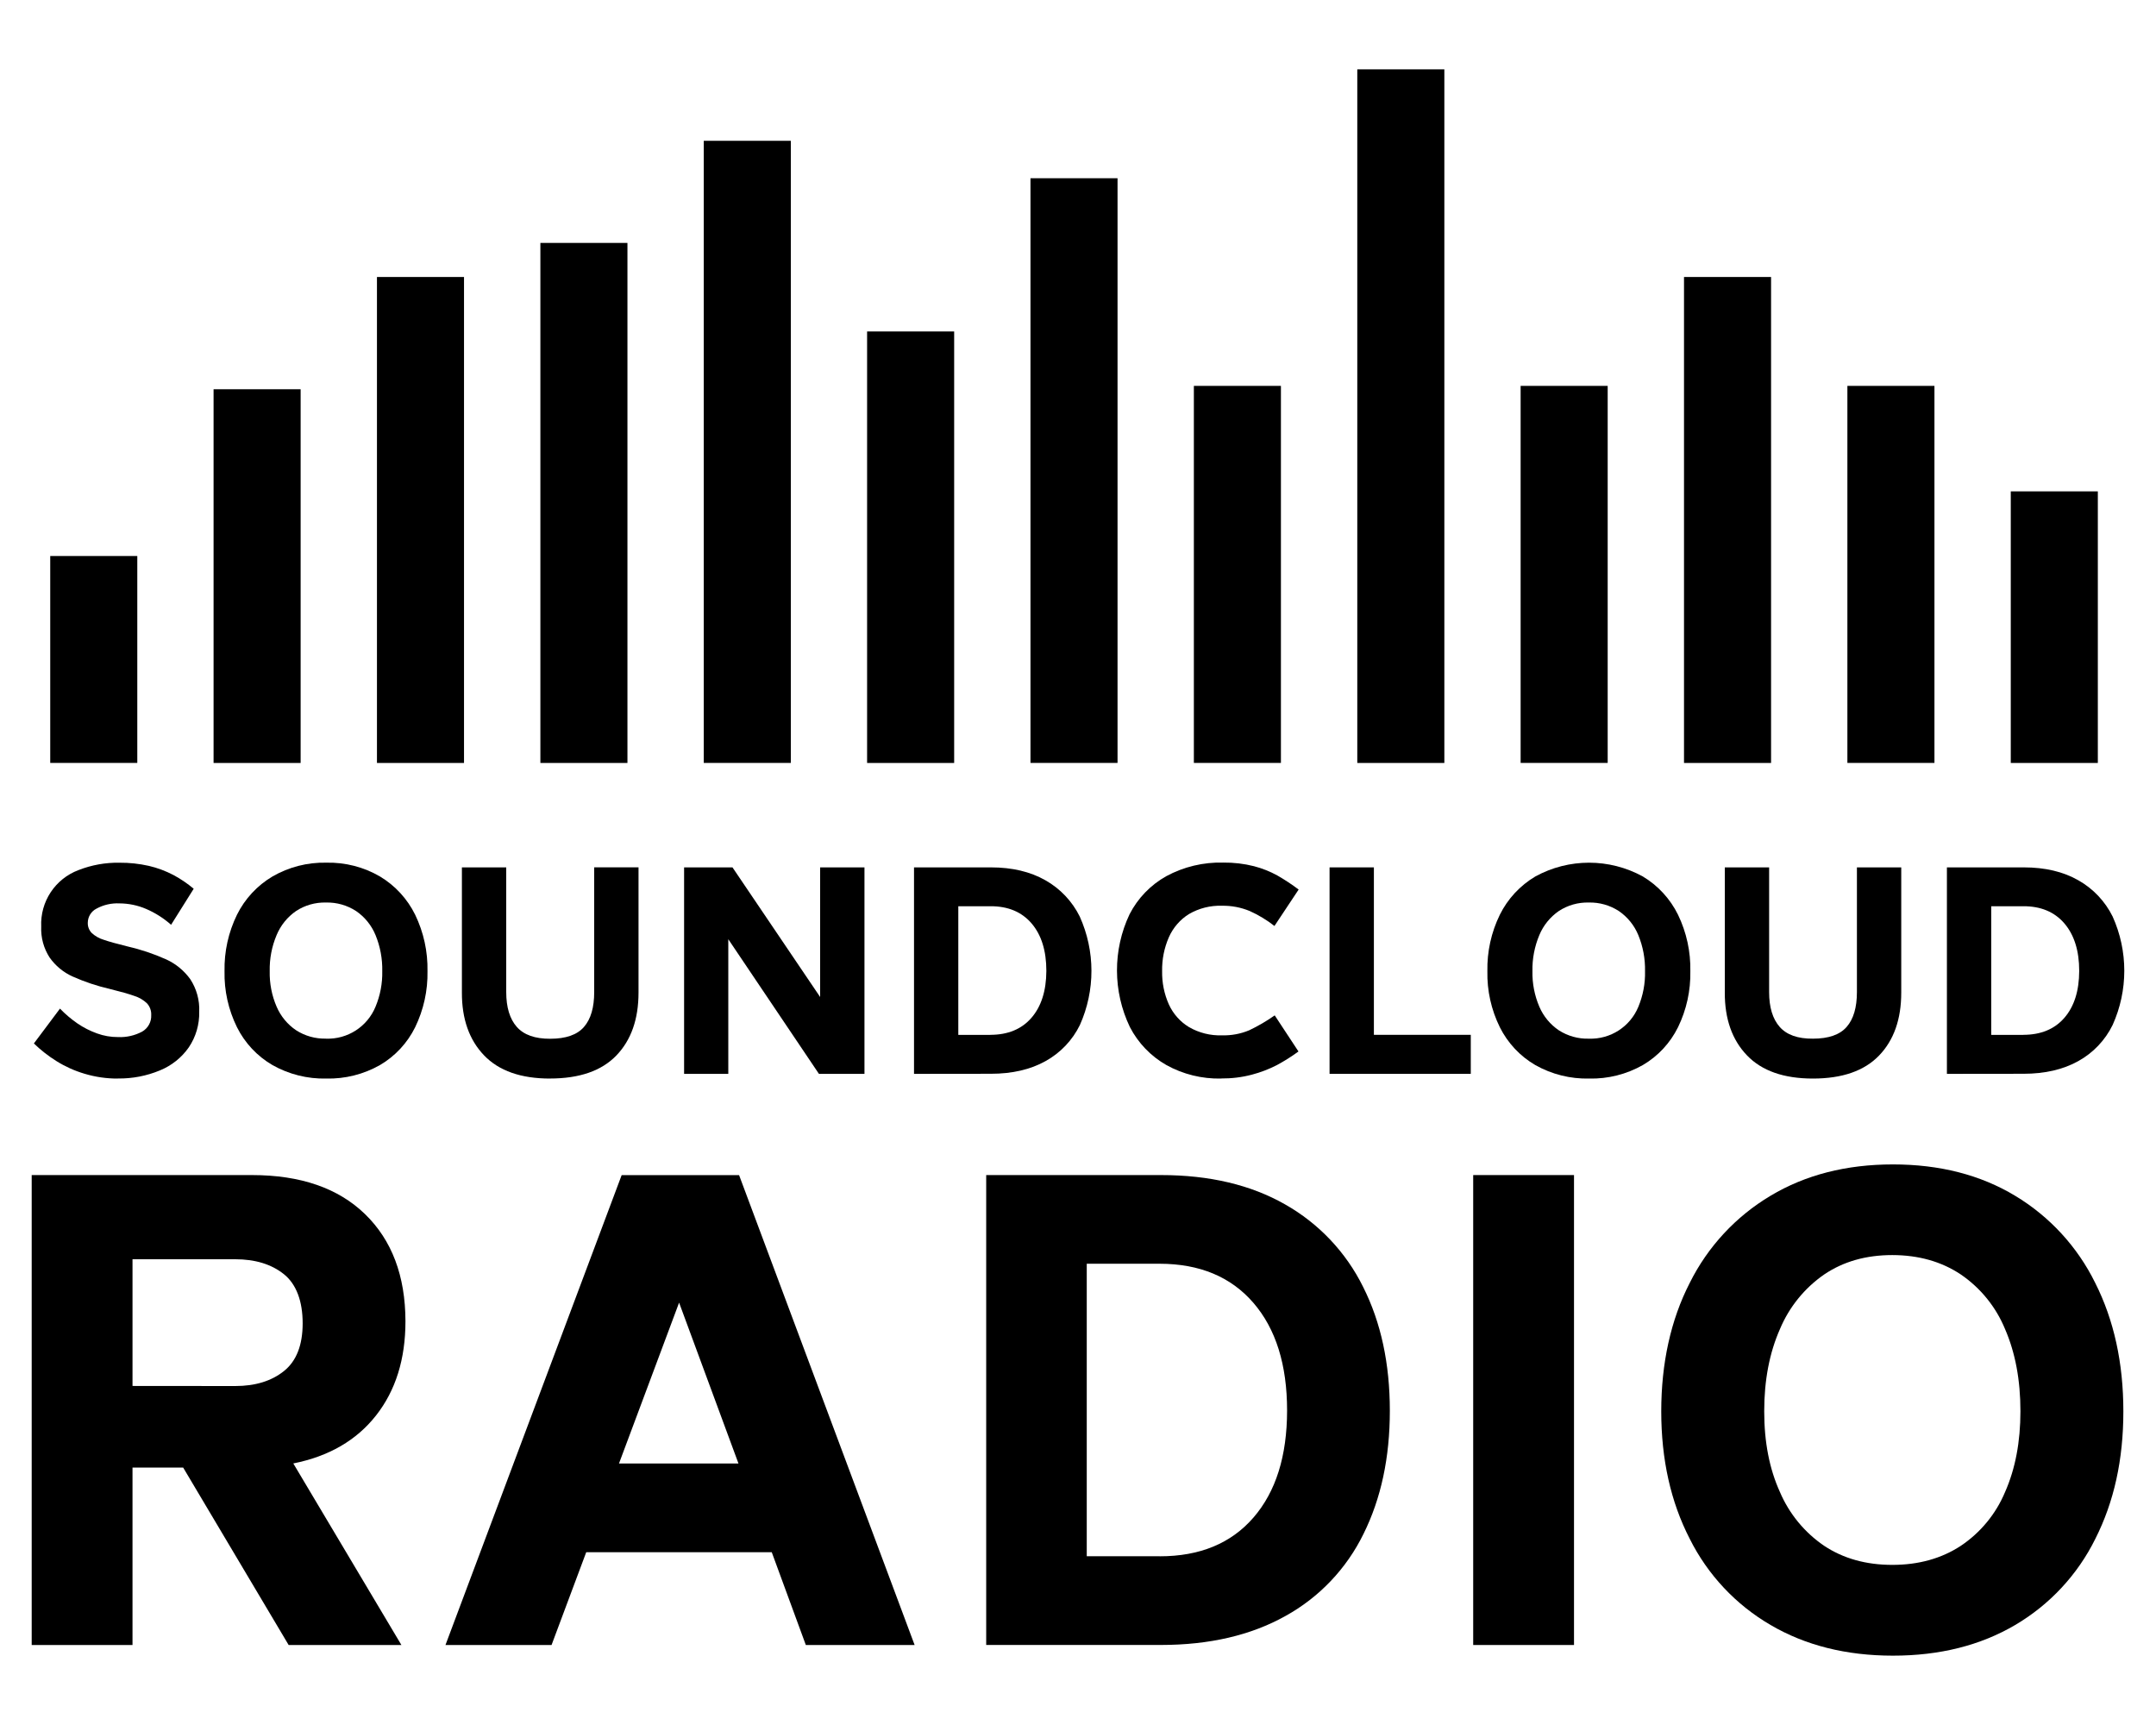
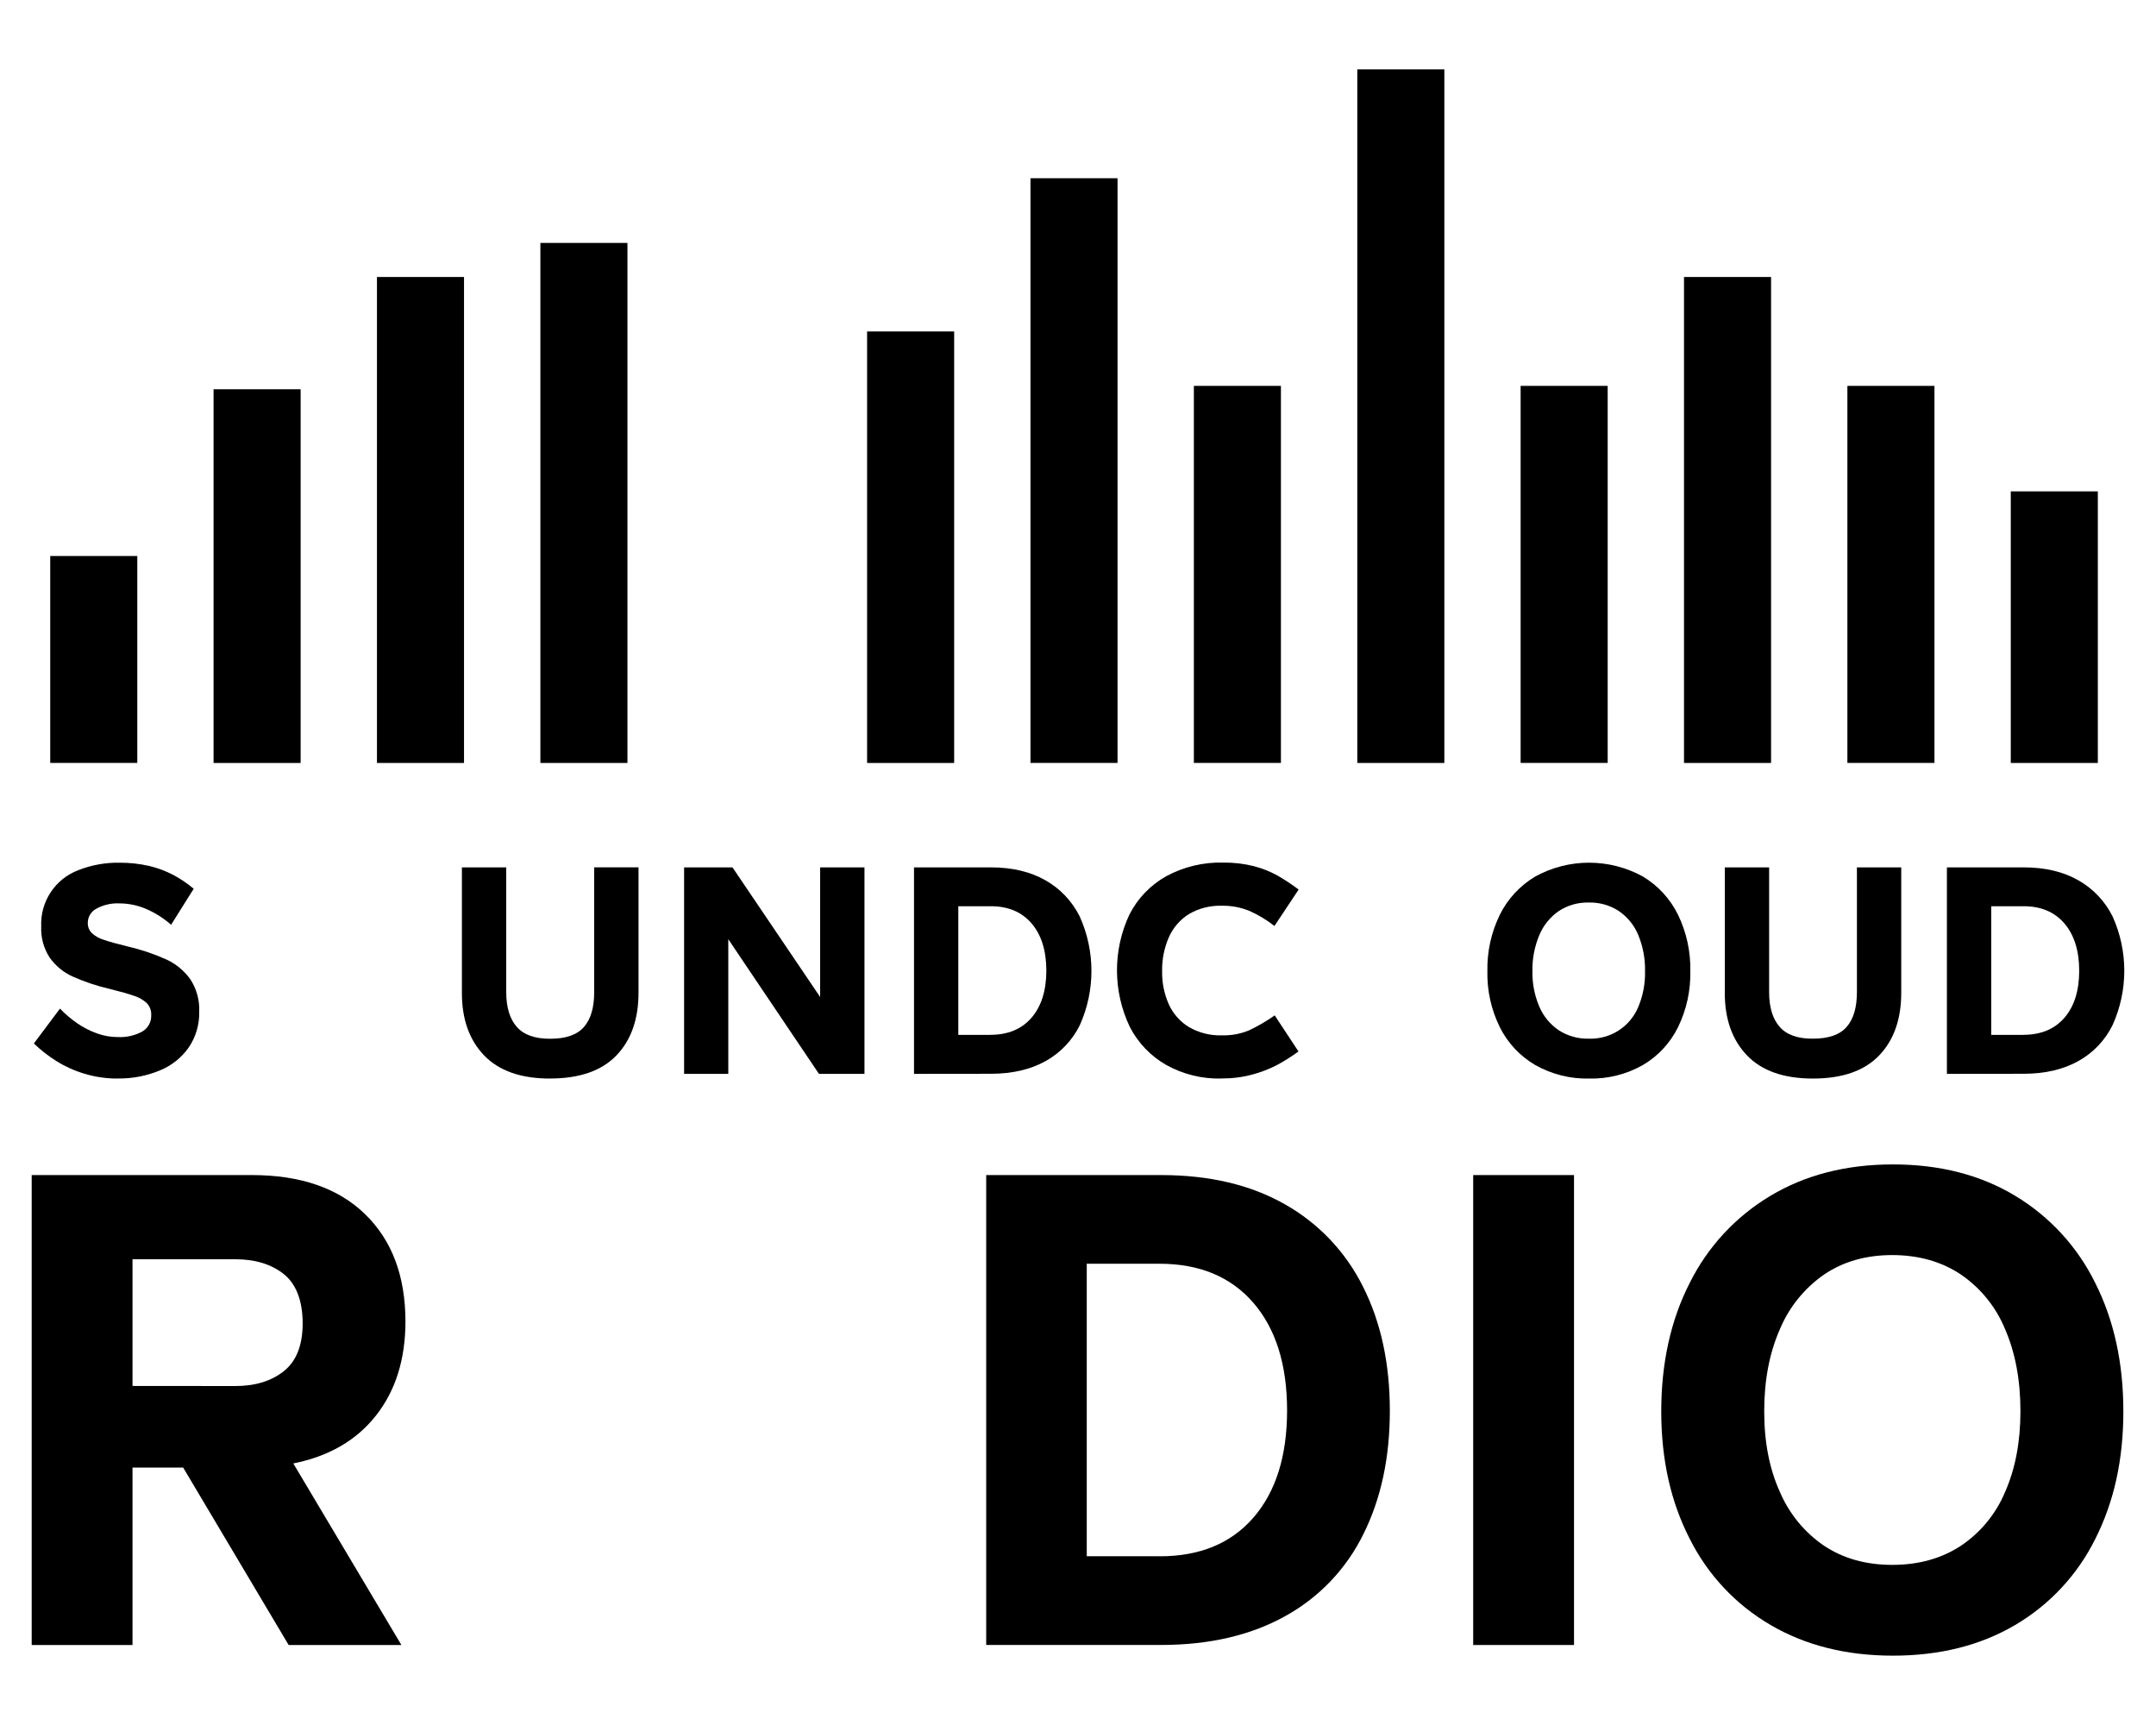
<svg xmlns="http://www.w3.org/2000/svg" id="Layer_1" data-name="Layer 1" viewBox="0 0 500 400">
  <path d="M27.38,250.1c-2.64.02-5.26-.36-7.79-1.12-2.3-.68-4.49-1.67-6.52-2.94-1.87-1.17-3.62-2.54-5.21-4.08l6.05-8.08c1.23,1.28,2.59,2.43,4.05,3.44,1.4.96,2.93,1.73,4.53,2.31,1.57.57,3.22.86,4.89.85,1.94.09,3.87-.35,5.58-1.26,1.37-.78,2.19-2.27,2.11-3.84.05-1-.31-1.99-.99-2.73-.82-.78-1.81-1.36-2.89-1.7-1.27-.46-3.18-1-5.72-1.63-2.97-.68-5.86-1.65-8.64-2.89-2.14-.96-3.98-2.49-5.33-4.41-1.37-2.12-2.05-4.62-1.94-7.14-.27-5.79,3.23-11.1,8.67-13.13,3.02-1.18,6.25-1.76,9.49-1.7,2.29-.02,4.57.23,6.8.73,1.97.46,3.88,1.17,5.68,2.11,1.68.9,3.27,1.97,4.72,3.2l-5.24,8.35c-1.72-1.52-3.67-2.76-5.78-3.67-1.95-.84-4.06-1.28-6.19-1.29-1.86-.09-3.71.33-5.34,1.22-1.22.62-1.99,1.87-2.01,3.24-.04.9.29,1.77.92,2.41.79.72,1.73,1.26,2.75,1.56,1.22.43,3.06.94,5.51,1.54,3.09.71,6.11,1.72,9.01,3.02,2.23,1.02,4.15,2.61,5.58,4.59,1.46,2.24,2.19,4.88,2.07,7.55.07,2.94-.78,5.83-2.42,8.26-1.67,2.39-4,4.24-6.7,5.34-3.08,1.28-6.39,1.92-9.73,1.87Z" />
-   <path d="M75.67,250.1c-4.37.1-8.68-.98-12.49-3.13-3.54-2.06-6.39-5.11-8.22-8.77-1.99-4.04-2.99-8.49-2.89-13-.09-4.53.9-9.02,2.89-13.09,1.83-3.69,4.69-6.77,8.23-8.87,3.79-2.19,8.11-3.3,12.49-3.2,4.36-.1,8.67,1,12.44,3.2,3.52,2.11,6.35,5.19,8.16,8.87,1.97,4.08,2.95,8.56,2.86,13.09.09,4.5-.9,8.95-2.86,13-1.81,3.66-4.64,6.71-8.16,8.77-3.79,2.15-8.09,3.23-12.44,3.13ZM75.6,240.85c5,.18,9.59-2.78,11.49-7.41,1.09-2.61,1.62-5.41,1.56-8.24.06-2.87-.47-5.72-1.56-8.37-.93-2.26-2.5-4.2-4.52-5.58-2.07-1.34-4.5-2.03-6.97-1.97-2.46-.06-4.88.62-6.94,1.97-2.01,1.39-3.57,3.32-4.51,5.58-1.12,2.65-1.66,5.5-1.6,8.37-.06,2.83.48,5.64,1.6,8.23.95,2.22,2.52,4.12,4.52,5.47,2.07,1.33,4.48,2,6.93,1.94h0Z" />
  <path d="M127.56,250.1c-6.76,0-11.86-1.79-15.3-5.38-3.44-3.58-5.16-8.44-5.14-14.55v-29.04h10.28v28.91c0,3.54.82,6.23,2.45,8.08,1.64,1.85,4.22,2.77,7.75,2.75,3.63,0,6.24-.91,7.82-2.73,1.59-1.81,2.38-4.51,2.38-8.08v-28.94h10.28v29.04c0,6.17-1.71,11.03-5.14,14.59-3.43,3.56-8.56,5.34-15.39,5.34Z" />
  <path d="M158.65,249.01v-47.88h11.22l20.33,30.06v-30.06h10.28v47.88h-10.56l-21.02-31.22v31.22h-10.27Z" />
  <path d="M211.97,249.01v-47.88h17.82c4.94,0,9.15,1,12.65,2.99,3.44,1.94,6.21,4.87,7.96,8.4,3.61,8,3.62,17.15.04,25.16-1.73,3.54-4.51,6.46-7.96,8.37-3.51,1.96-7.74,2.94-12.68,2.94l-17.82.02ZM229.65,239.96c4.08,0,7.27-1.31,9.55-3.94,2.28-2.63,3.44-6.26,3.46-10.88,0-4.67-1.14-8.35-3.43-11.02-2.29-2.67-5.47-4-9.55-3.98h-7.44v29.83h7.41Z" />
  <path d="M283.18,250.1c-4.43.09-8.8-.98-12.68-3.13-3.62-2.06-6.56-5.12-8.47-8.82-3.96-8.26-3.99-17.87-.07-26.15,1.9-3.71,4.86-6.78,8.5-8.82,4.05-2.19,8.61-3.28,13.22-3.16,2.41-.03,4.81.25,7.14.84,1.88.49,3.7,1.21,5.41,2.15,1.71.98,3.36,2.07,4.94,3.26l-5.61,8.45c-1.77-1.39-3.7-2.55-5.74-3.47-2.04-.84-4.22-1.26-6.43-1.22-2.69-.09-5.34.58-7.66,1.93-2.06,1.28-3.68,3.16-4.66,5.38-1.08,2.47-1.61,5.15-1.56,7.85-.05,2.66.48,5.29,1.56,7.72,1,2.19,2.63,4.03,4.69,5.27,2.31,1.33,4.95,1.99,7.62,1.9,2.18.06,4.35-.34,6.36-1.19,2.05-.98,4.02-2.13,5.88-3.44l5.51,8.37c-1.6,1.17-3.28,2.23-5.03,3.17-1.83.94-3.76,1.68-5.75,2.2-2.33.62-4.74.91-7.16.89Z" />
-   <path d="M308.34,249.01v-47.88h10.28v38.83h22.47v9.05h-32.76Z" />
  <path d="M368.54,250.1c-4.37.1-8.68-.98-12.49-3.13-3.54-2.06-6.39-5.11-8.22-8.77-1.99-4.04-2.99-8.49-2.89-13-.09-4.53.9-9.02,2.89-13.09,1.83-3.69,4.69-6.77,8.23-8.87,7.76-4.26,17.16-4.26,24.93,0,3.52,2.11,6.35,5.19,8.16,8.87,1.97,4.08,2.95,8.56,2.86,13.09.09,4.5-.89,8.95-2.86,13-1.81,3.66-4.64,6.71-8.16,8.77-3.79,2.15-8.09,3.23-12.44,3.13ZM368.47,240.85c5.01.18,9.59-2.78,11.49-7.41,1.08-2.61,1.61-5.41,1.54-8.24.06-2.87-.47-5.72-1.56-8.37-.93-2.26-2.5-4.2-4.52-5.58-2.07-1.34-4.5-2.03-6.97-1.97-2.46-.06-4.88.62-6.94,1.97-2.01,1.39-3.58,3.32-4.52,5.58-1.11,2.65-1.66,5.5-1.6,8.37-.06,2.83.49,5.64,1.6,8.24.95,2.22,2.52,4.12,4.52,5.47,2.07,1.33,4.5,2.01,6.96,1.94h0Z" />
  <path d="M420.44,250.1c-6.76,0-11.86-1.79-15.3-5.38-3.44-3.58-5.16-8.44-5.14-14.55v-29.04h10.28v28.91c0,3.54.82,6.23,2.45,8.08s4.2,2.76,7.71,2.73c3.63,0,6.24-.91,7.82-2.73,1.59-1.81,2.38-4.51,2.38-8.08v-28.91h10.28v29.04c0,6.17-1.71,11.03-5.14,14.59-3.43,3.56-8.54,5.34-15.35,5.34Z" />
  <path d="M451.51,249.01v-47.88h17.82c4.95,0,9.16,1,12.65,2.99,3.44,1.94,6.21,4.87,7.96,8.4,3.61,8,3.61,17.16,0,25.16-1.73,3.54-4.51,6.46-7.96,8.37-3.52,1.96-7.75,2.94-12.69,2.94l-17.78.02ZM469.2,239.96c4.08,0,7.27-1.31,9.55-3.94,2.28-2.63,3.43-6.26,3.44-10.88,0-4.67-1.15-8.35-3.44-11.02-2.29-2.67-5.48-4-9.55-3.98h-7.41v29.83h7.41Z" />
  <path d="M7.35,381.45v-108.97h51.08c11.26,0,20.01,3.02,26.23,9.06,6.22,6.04,9.35,14.32,9.37,24.84,0,8.77-2.27,16.05-6.81,21.83-4.54,5.78-10.94,9.49-19.2,11.14l25.07,42.1h-26.15l-24.46-41.14h-11.75v41.14H7.35ZM54.56,321.4c4.64,0,8.41-1.16,11.3-3.48,2.89-2.32,4.33-6.01,4.33-11.07s-1.44-9.05-4.33-11.37c-2.89-2.32-6.66-3.48-11.3-3.48h-23.83v29.38l23.83.02Z" />
-   <path d="M103.31,381.45l40.86-108.96h27.23l40.71,108.96h-25.23l-7.9-21.51h-43.03l-8.04,21.51h-24.61ZM143.55,339.36h27.71l-13.77-37.3-13.94,37.3Z" />
  <path d="M228.71,381.45v-108.97h40.55c11.24,0,20.83,2.27,28.78,6.81,7.81,4.42,14.12,11.09,18.09,19.14,4.13,8.21,6.19,17.78,6.19,28.71,0,10.84-2.04,20.36-6.11,28.55-3.94,8.06-10.26,14.71-18.11,19.04-8,4.47-17.63,6.71-28.87,6.71h-40.52ZM268.95,360.88c9.31,0,16.55-2.99,21.74-8.98s7.79-14.26,7.8-24.82c0-10.62-2.61-18.95-7.82-24.98-5.21-6.03-12.46-9.05-21.74-9.06h-16.9v67.83h16.91Z" />
  <path d="M341.65,381.45v-108.97h23.38v108.97h-23.38Z" />
-   <path d="M439,383.92c-10.83,0-20.3-2.37-28.4-7.12-8.05-4.69-14.56-11.63-18.73-19.97-4.41-8.56-6.61-18.41-6.61-29.56s2.2-21.19,6.61-29.79c4.18-8.39,10.68-15.4,18.73-20.2,8.1-4.85,17.57-7.27,28.4-7.27s20.28,2.42,28.33,7.27c8,4.81,14.45,11.82,18.57,20.2,4.35,8.62,6.53,18.55,6.53,29.79s-2.17,21-6.5,29.56c-4.11,8.32-10.57,15.26-18.57,19.97-8.07,4.75-17.52,7.12-28.36,7.12ZM438.85,362.87c6.09,0,11.38-1.47,15.87-4.41,4.58-3.06,8.16-7.41,10.28-12.49,2.38-5.39,3.56-11.63,3.56-18.73,0-7.22-1.19-13.57-3.56-19.03-2.11-5.15-5.69-9.56-10.28-12.69-4.49-2.99-9.78-4.48-15.87-4.49-6.09,0-11.35,1.49-15.79,4.49-4.57,3.16-8.14,7.57-10.28,12.69-2.42,5.48-3.64,11.82-3.64,19.03s1.21,13.37,3.64,18.73c2.16,5.06,5.73,9.4,10.28,12.49,4.44,2.94,9.7,4.41,15.79,4.41h0Z" />
+   <path d="M439,383.92c-10.83,0-20.3-2.37-28.4-7.12-8.05-4.69-14.56-11.63-18.73-19.97-4.41-8.56-6.61-18.41-6.61-29.56s2.2-21.19,6.61-29.79c4.18-8.39,10.68-15.4,18.73-20.2,8.1-4.85,17.57-7.27,28.4-7.27s20.28,2.42,28.33,7.27c8,4.81,14.45,11.82,18.57,20.2,4.35,8.62,6.53,18.55,6.53,29.79s-2.17,21-6.5,29.56c-4.11,8.32-10.57,15.26-18.57,19.97-8.07,4.75-17.52,7.12-28.36,7.12M438.85,362.87c6.09,0,11.38-1.47,15.87-4.41,4.58-3.06,8.16-7.41,10.28-12.49,2.38-5.39,3.56-11.63,3.56-18.73,0-7.22-1.19-13.57-3.56-19.03-2.11-5.15-5.69-9.56-10.28-12.69-4.49-2.99-9.78-4.48-15.87-4.49-6.09,0-11.35,1.49-15.79,4.49-4.57,3.16-8.14,7.57-10.28,12.69-2.42,5.48-3.64,11.82-3.64,19.03s1.21,13.37,3.64,18.73c2.16,5.06,5.73,9.4,10.28,12.49,4.44,2.94,9.7,4.41,15.79,4.41h0Z" />
  <rect x="11.65" y="128.93" width="20.19" height="47.98" />
  <rect x="49.53" y="90.26" width="20.19" height="86.66" />
  <rect x="87.42" y="64.23" width="20.19" height="112.69" />
  <rect x="125.32" y="56.33" width="20.19" height="120.59" />
-   <rect x="163.21" y="32.65" width="20.19" height="144.26" />
  <rect x="201.09" y="76.86" width="20.19" height="100.06" />
  <rect x="238.98" y="41.33" width="20.19" height="135.58" />
  <rect x="276.87" y="89.48" width="20.19" height="87.43" />
  <rect x="314.77" y="16.08" width="20.19" height="160.84" />
  <rect x="352.65" y="89.48" width="20.19" height="87.43" />
  <rect x="390.54" y="64.23" width="20.19" height="112.69" />
  <rect x="428.43" y="89.48" width="20.19" height="87.43" />
  <rect x="466.32" y="113.94" width="20.19" height="62.98" />
</svg>